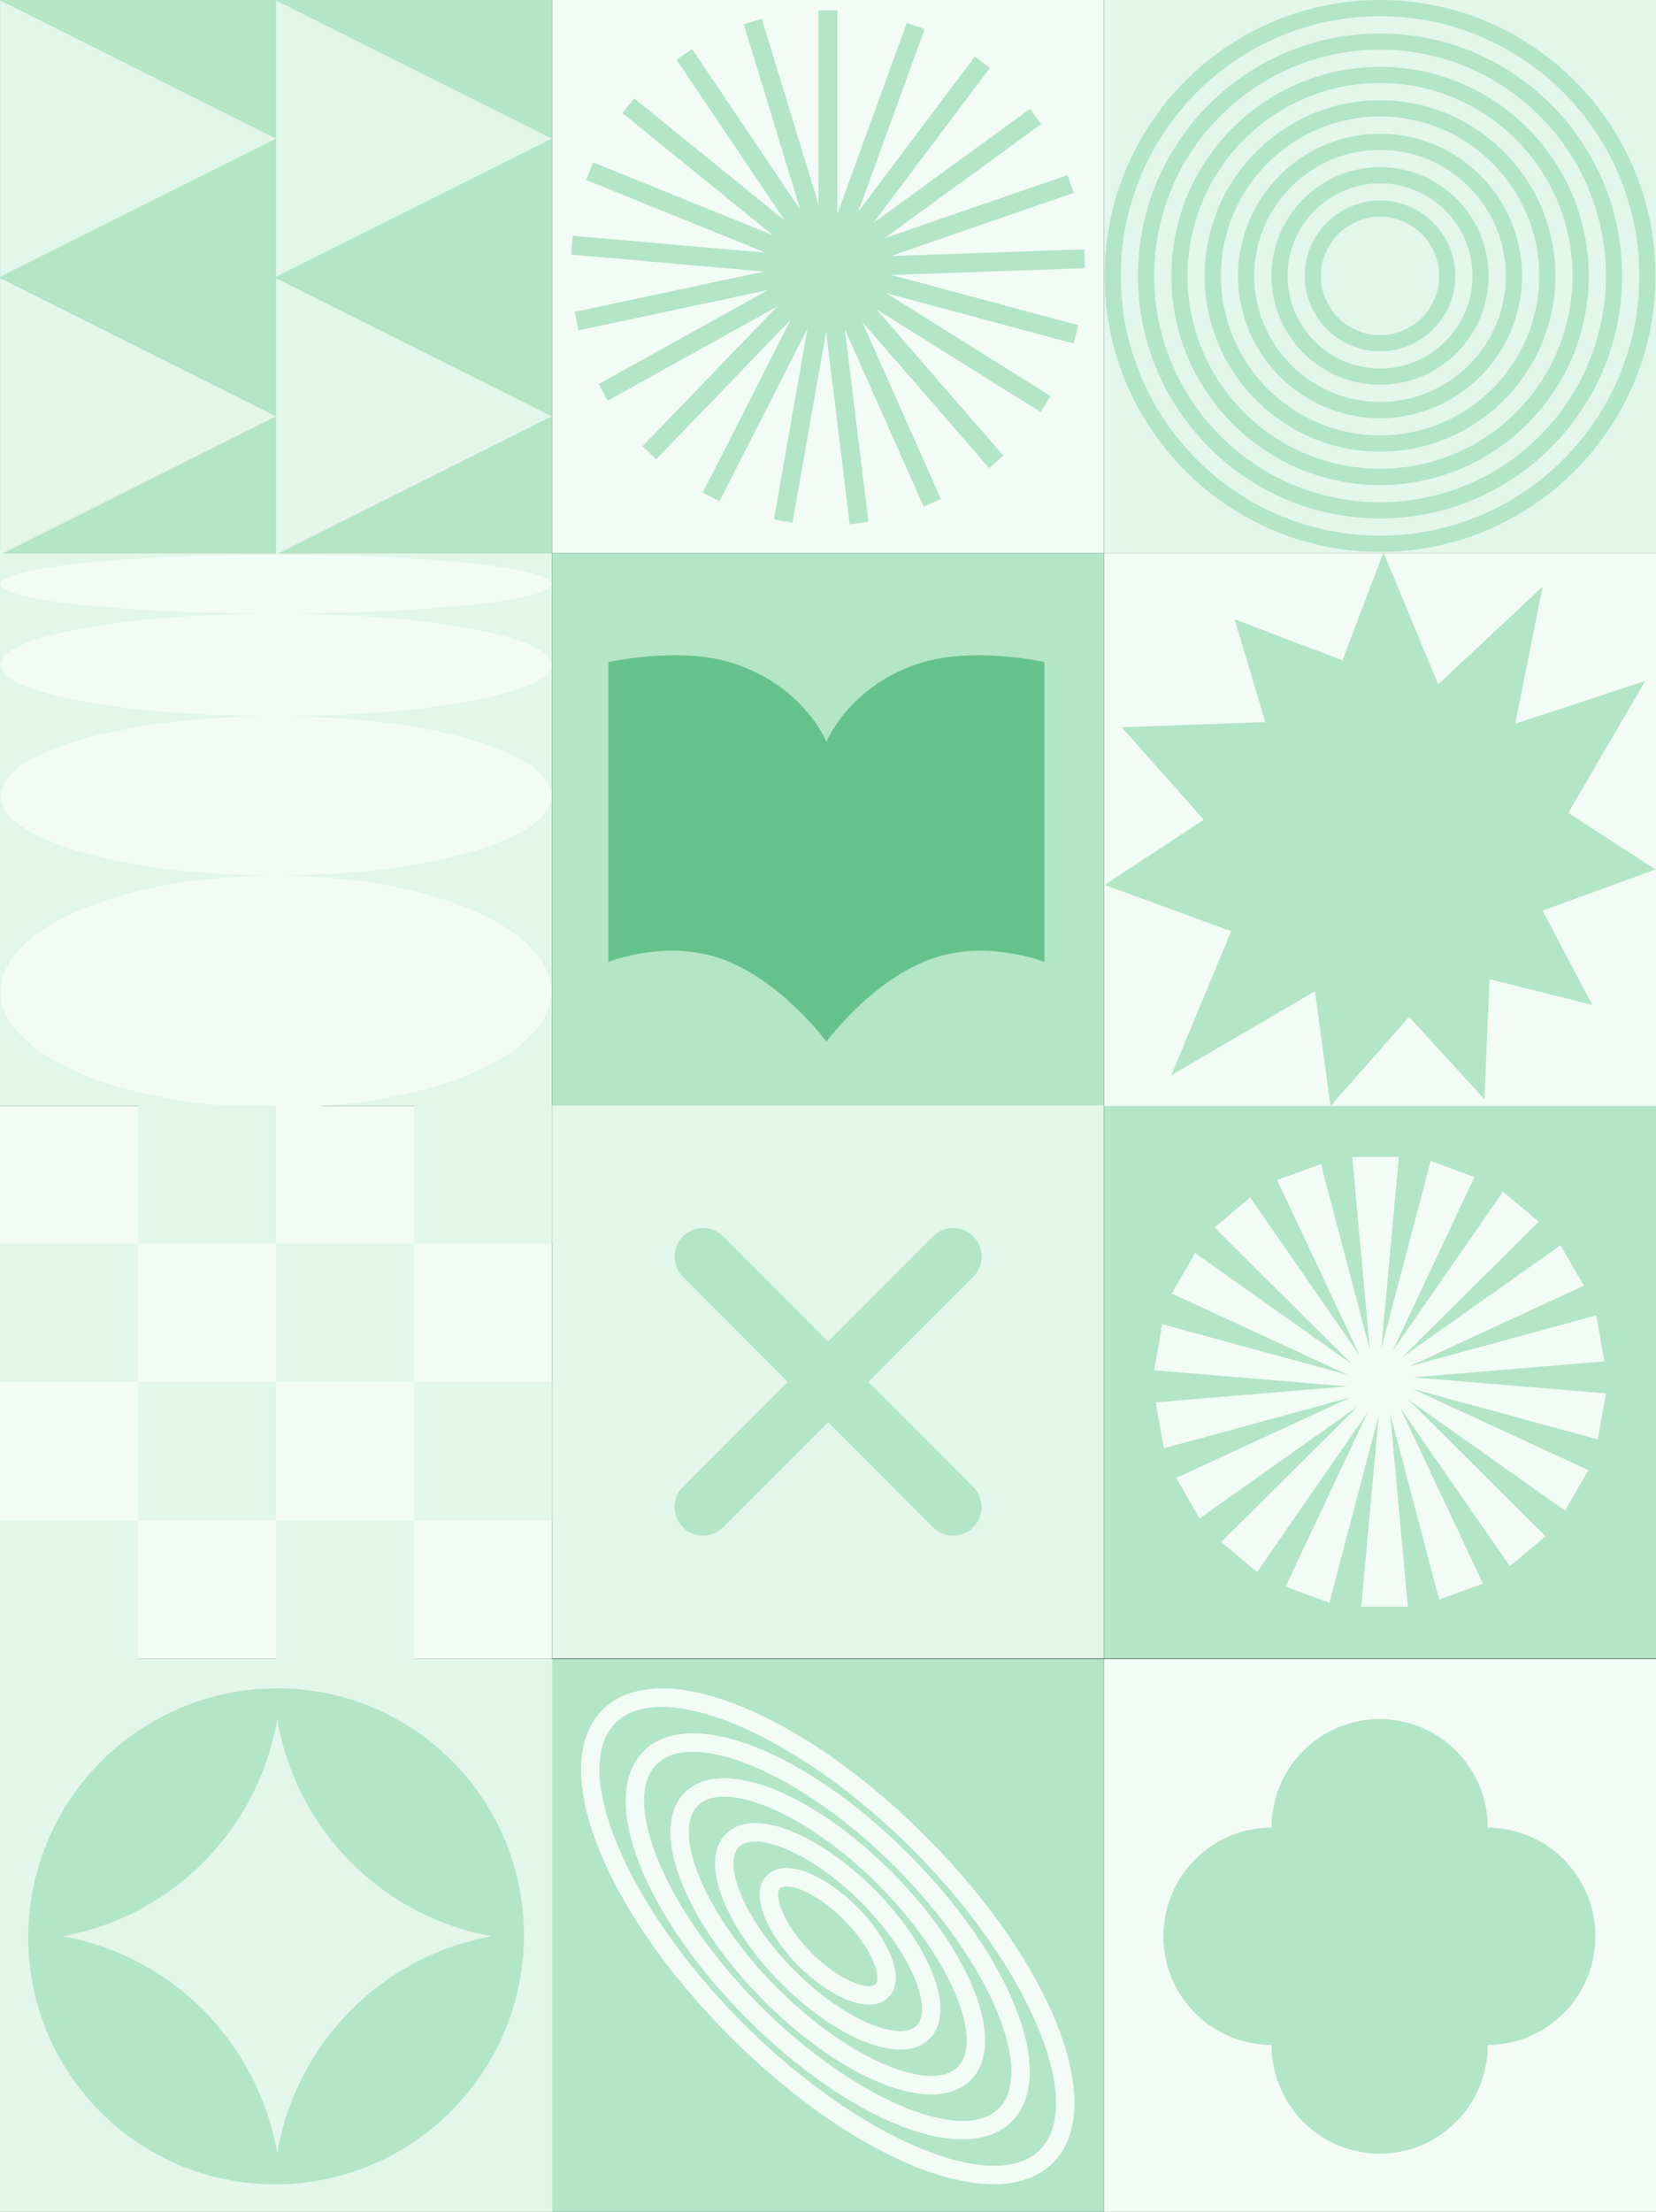
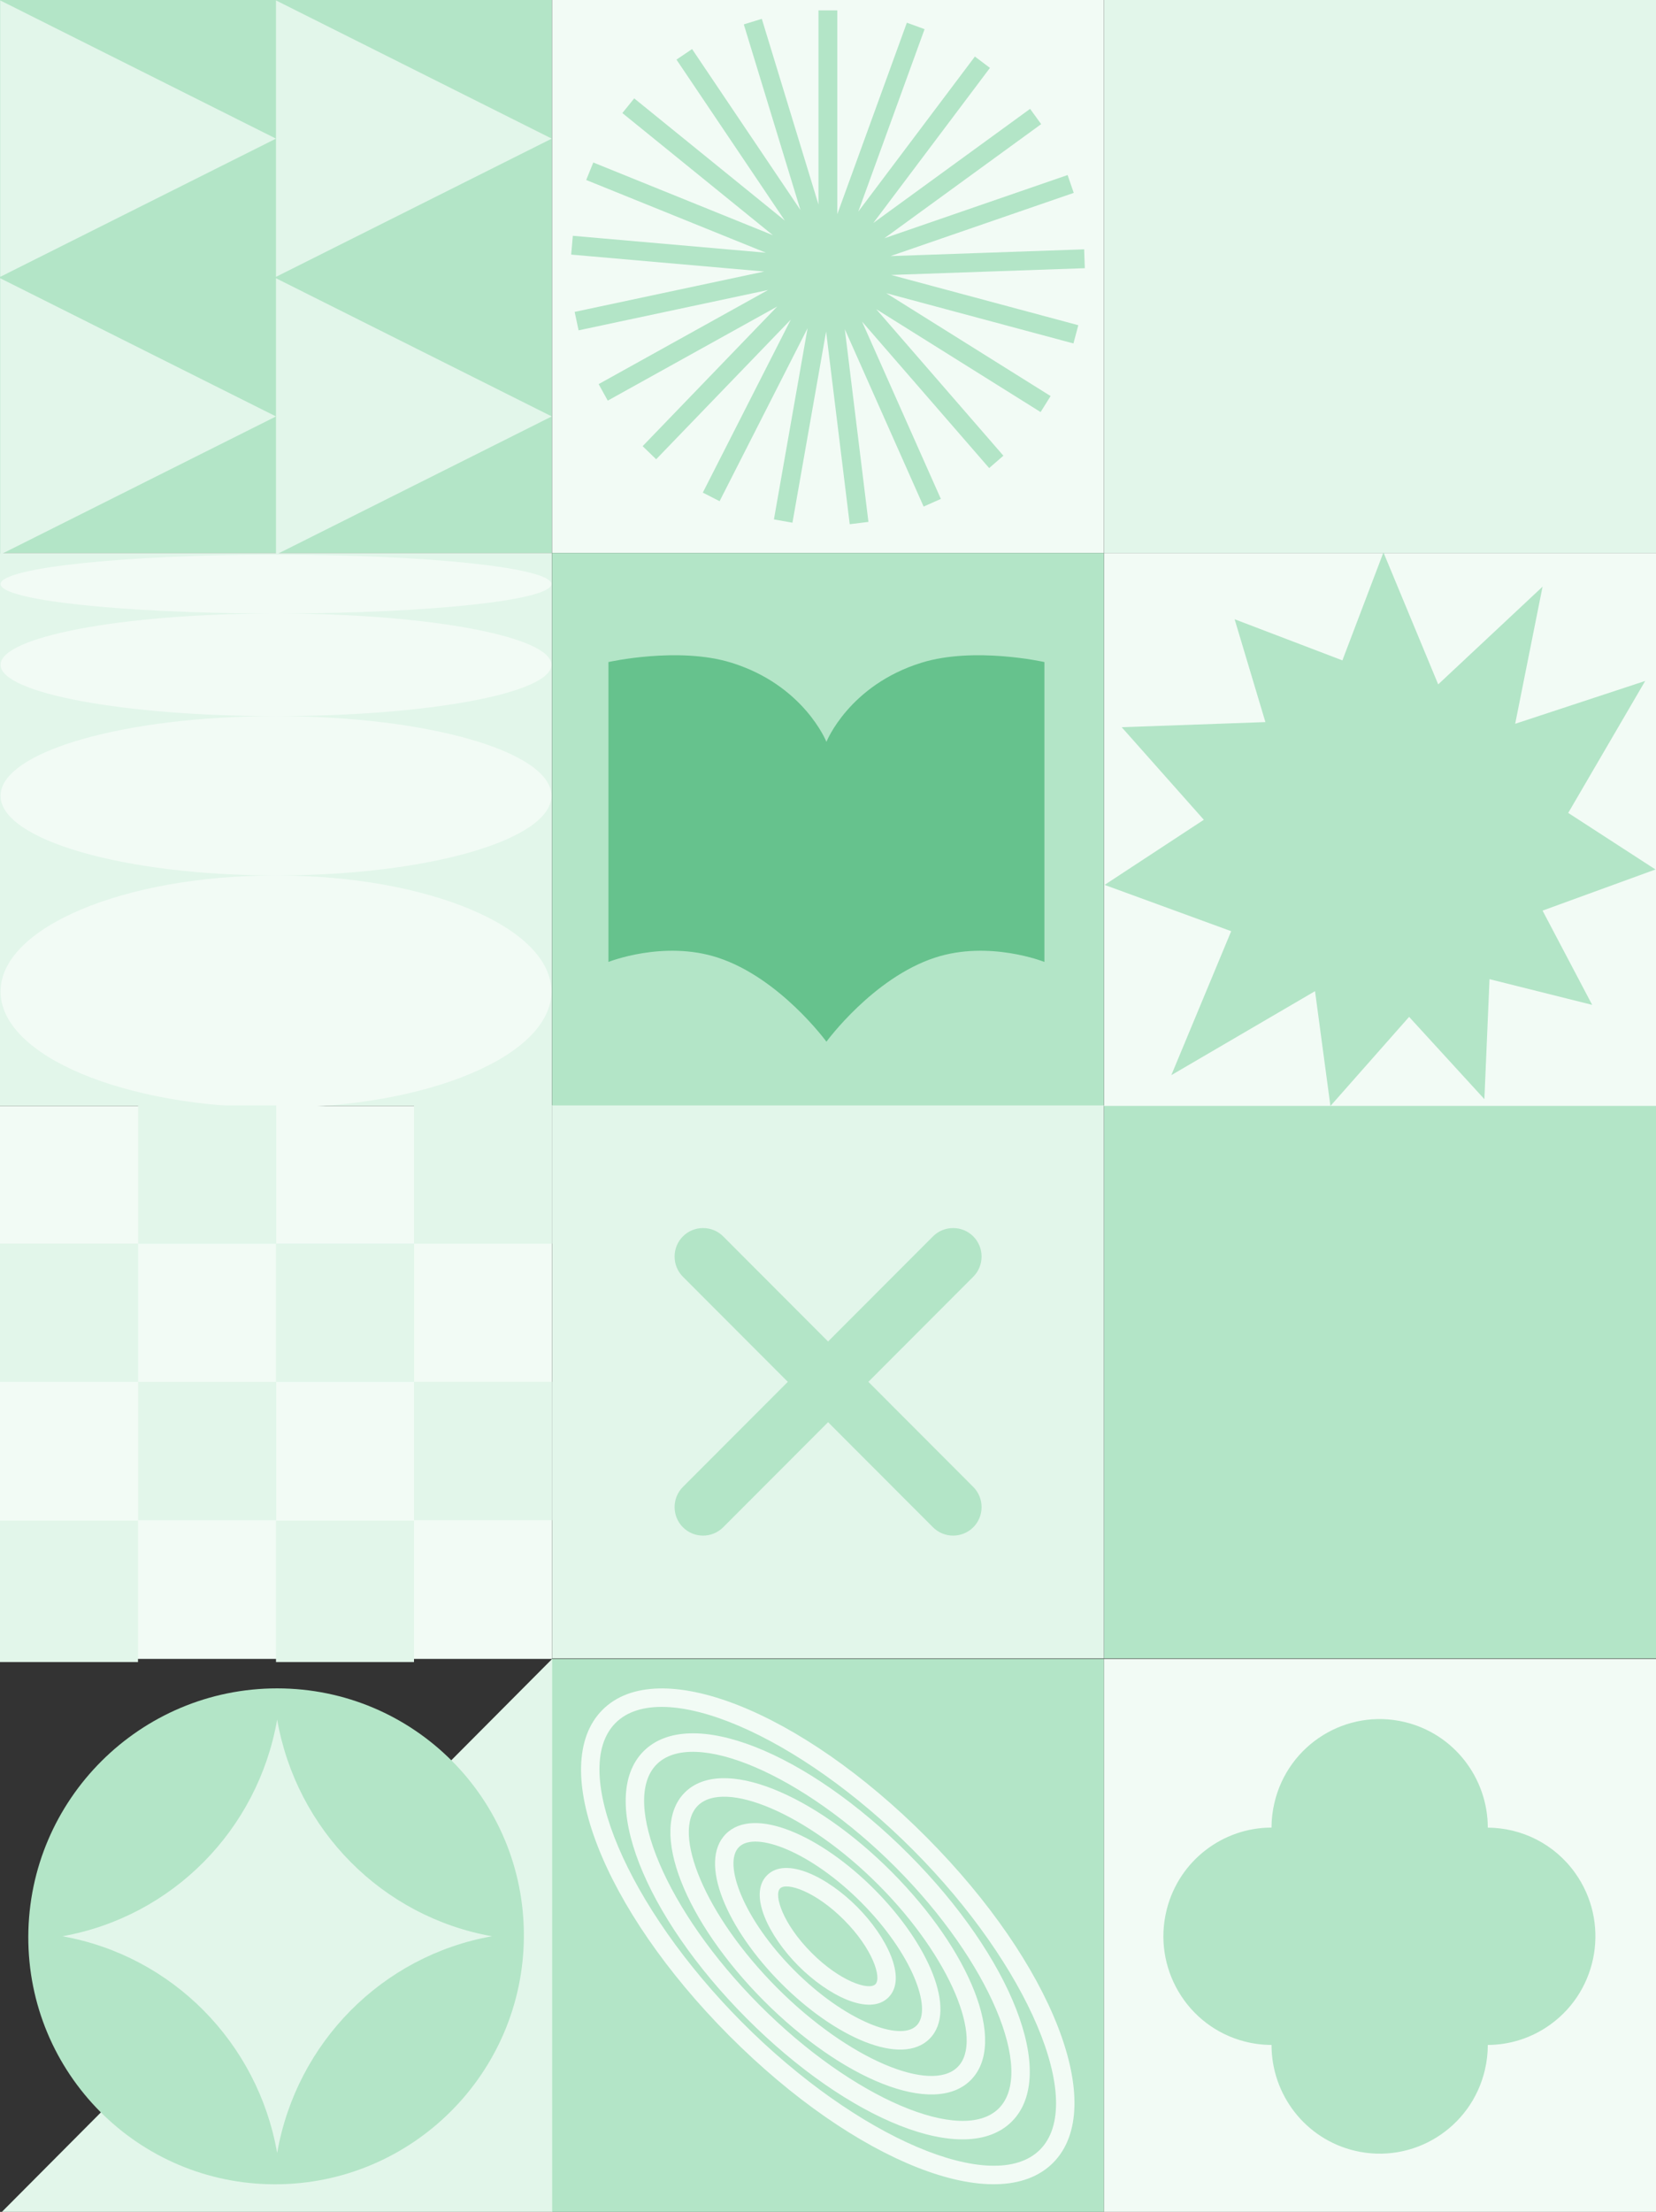
<svg xmlns="http://www.w3.org/2000/svg" width="478" height="638" viewBox="0 0 478 638" fill="none">
  <rect x="0" y="0" width="478" height="638" fill="#333333" stroke="none" />
  <g clip-path="url(#clip0_204_1154)">
    <path d="M159.315 0H0V159.498H159.315V0Z" fill="#B3E5C7" />
    <path d="M0.06 79.855L79.66 39.987L0.06 0.12V79.855Z" fill="#E2F6EA" />
    <path d="M0.06 159.987L79.66 120.119L0.06 80.257V159.987Z" fill="#E2F6EA" />
    <path d="M79.661 79.855L159.261 39.987L79.661 0.12V79.855Z" fill="#E2F6EA" />
    <path d="M79.661 159.987L159.261 120.119L79.661 80.257V159.987Z" fill="#E2F6EA" />
    <path d="M318.658 0H159.342V159.498H318.658V0Z" fill="#F2FBF5" />
    <path d="M318.658 159.498H159.342V318.996H318.658V159.498Z" fill="#B3E5C7" />
    <path d="M318.658 318.855H159.342V478.353H318.658V318.855Z" fill="#E2F6EA" />
    <path d="M478 318.855H318.685V478.353H478V318.855Z" fill="#B3E5C7" />
    <path d="M159.315 319.002H0V478.5H159.315V319.002Z" fill="#F2FBF5" />
    <path d="M159.315 159.498H0V318.996H159.315V159.498Z" fill="#E2F6EA" />
    <path d="M478 159.498H318.685V318.996H478V159.498Z" fill="#F2FBF5" />
    <path d="M478 0H318.685V159.498H478V0Z" fill="#E2F6EA" />
    <path fill-rule="evenodd" clip-rule="evenodd" d="M79.66 159.987C35.752 159.987 0.157 163.79 0.157 168.474C0.157 173.095 34.817 176.859 77.923 176.958C34.817 177.13 0.157 183.691 0.157 191.76C0.157 199.936 35.752 206.565 79.66 206.565C123.569 206.565 159.163 199.936 159.163 191.76C159.163 183.691 124.504 177.13 81.398 176.958C124.504 176.859 159.163 173.1 159.163 168.474C159.163 163.785 123.569 159.987 79.66 159.987ZM0.157 229.541C0.157 216.85 35.752 206.565 79.66 206.565C123.569 206.565 159.163 216.85 159.163 229.541C159.163 242.233 123.569 252.518 79.66 252.518C35.752 252.518 0.157 242.233 0.157 229.541ZM159.163 286.001C159.163 304.494 123.568 319.485 79.66 319.485C35.752 319.485 0.157 304.494 0.157 286.001C0.157 267.509 35.752 252.518 79.66 252.518C123.568 252.518 159.163 267.509 159.163 286.001Z" fill="#F2FBF5" />
-     <path fill-rule="evenodd" clip-rule="evenodd" d="M323.509 79.589C323.509 38.281 357.079 4.672 398.345 4.672C439.605 4.672 473.181 38.276 473.181 79.589C473.181 120.902 439.61 154.511 398.345 154.511C357.079 154.511 323.509 120.896 323.509 79.589ZM318.842 79.589C318.842 123.477 354.507 159.183 398.345 159.183C442.183 159.183 477.848 123.472 477.848 79.589C477.848 35.706 442.183 0 398.345 0C354.507 0 318.842 35.701 318.842 79.589ZM398.345 14.316C362.392 14.316 333.141 43.6 333.141 79.594C333.141 115.588 362.392 144.872 398.345 144.872C434.297 144.872 463.548 115.588 463.548 79.594C463.548 43.6 434.297 14.316 398.345 14.316ZM398.345 149.545C359.82 149.545 328.474 118.164 328.474 79.594C328.474 41.025 359.814 9.644 398.345 9.644C436.875 9.644 468.215 41.025 468.215 79.594C468.215 118.164 436.87 149.545 398.345 149.545ZM342.769 79.589C342.769 48.914 367.699 23.954 398.345 23.954C428.99 23.954 453.921 48.908 453.921 79.589C453.921 110.269 428.99 135.229 398.345 135.229C367.699 135.229 342.769 110.264 342.769 79.589ZM338.102 79.589C338.102 112.845 365.127 139.901 398.345 139.901C431.562 139.901 458.588 112.839 458.588 79.589C458.588 46.339 431.562 19.282 398.345 19.282C365.127 19.282 338.102 46.333 338.102 79.589ZM398.345 33.598C373.012 33.598 352.401 54.233 352.401 79.594C352.401 104.956 373.012 125.59 398.345 125.59C423.677 125.59 444.288 104.956 444.288 79.594C444.288 54.233 423.677 33.598 398.345 33.598ZM398.345 130.263C370.44 130.263 347.734 107.531 347.734 79.594C347.734 51.657 370.44 28.931 398.345 28.931C426.249 28.931 448.955 51.663 448.955 79.594C448.955 107.526 426.249 130.263 398.345 130.263ZM362.028 79.589C362.028 59.546 378.32 43.236 398.345 43.236C418.364 43.236 434.656 59.541 434.656 79.589C434.656 99.637 418.37 115.947 398.345 115.947C378.32 115.947 362.028 99.631 362.028 79.589ZM357.361 79.589C357.361 102.212 375.747 120.619 398.345 120.619C420.937 120.619 439.323 102.207 439.323 79.589C439.323 56.971 420.942 38.564 398.345 38.564C375.747 38.564 357.361 56.966 357.361 79.589ZM398.345 52.88C383.633 52.88 371.661 64.86 371.661 79.589C371.661 94.318 383.633 106.303 398.345 106.303C413.057 106.303 425.028 94.318 425.028 79.589C425.028 64.86 413.057 52.88 398.345 52.88ZM398.345 110.981C381.055 110.981 366.994 96.899 366.994 79.594C366.994 62.29 381.06 48.213 398.345 48.213C415.629 48.213 429.695 62.295 429.695 79.594C429.695 96.893 415.629 110.981 398.345 110.981ZM398.345 62.518C388.94 62.518 381.288 70.173 381.288 79.589C381.288 89.004 388.94 96.665 398.345 96.665C407.749 96.665 415.396 89.004 415.396 79.589C415.396 70.173 407.744 62.518 398.345 62.518ZM398.345 101.332C386.368 101.332 376.621 91.574 376.621 79.583C376.621 67.593 386.368 57.84 398.345 57.84C410.322 57.84 420.063 67.598 420.063 79.583C420.063 91.569 410.316 101.332 398.345 101.332Z" fill="#B3E5C7" />
    <path d="M313.127 77.357L312.938 71.918L257.036 73.869L309.931 55.635L308.162 50.49L255.272 68.724L300.532 35.805L297.335 31.399L252.081 64.317L285.744 19.587L281.402 16.311L247.74 61.036L266.875 8.411L261.763 6.548L241.683 61.78V3H236.251V58.998L219.895 5.439L214.696 7.031L231.047 60.585L199.767 14.154L195.262 17.197L226.537 63.627L183.063 28.378L179.644 32.61L223.113 67.854L171.249 46.872L169.208 51.919L221.072 72.896L165.344 68.017L164.872 73.439L220.595 78.318L165.876 89.962L167.005 95.286L221.718 83.643L172.795 110.797L175.427 115.557L224.35 88.408L185.494 128.694L189.401 132.475L228.263 92.189L202.865 142.092L207.706 144.564L233.104 94.666L223.39 149.823L228.74 150.763L238.454 95.617L245.27 151.203L250.67 150.54L243.854 94.954L266.603 146.118L271.574 143.906L248.82 92.749L285.521 135.012L289.624 131.443L252.928 89.179L300.369 118.86L303.251 114.242L255.809 84.567L309.844 99.062L311.255 93.803L257.22 79.307L313.127 77.357Z" fill="#B3E5C7" />
    <path d="M415.13 197.405L399.328 159.335L387.481 190.483L356.369 178.617L365.258 208.282L323.775 209.759L347.48 236.457L318.837 255.245L355.381 268.594L338.097 310.119L379.579 285.893L384.024 319.018L406.735 293.309L428.464 317.04L429.946 282.432L459.576 289.848L445.255 262.661L477.843 250.795L452.662 234.48L474.88 196.416L437.353 208.771L445.255 169.223L415.13 197.405Z" fill="#B3E5C7" />
    <path d="M39.833 438.625H0V479.406H39.833V438.625Z" fill="#E2F6EA" />
    <path d="M79.72 398.602H39.86V438.507H79.72V398.602Z" fill="#E2F6EA" />
    <path d="M119.5 438.625H79.666V479.406H119.5V438.625Z" fill="#E2F6EA" />
    <path d="M159.359 398.58H119.499V438.486H159.359V398.58Z" fill="#E2F6EA" />
    <path d="M39.86 358.696H0V398.601H39.86V358.696Z" fill="#E2F6EA" />
    <path d="M79.72 318.85H39.86V358.755H79.72V318.85Z" fill="#E2F6EA" />
    <path d="M119.526 358.701H79.666V398.607H119.526V358.701Z" fill="#E2F6EA" />
    <path d="M159.359 318.823H119.499V358.728H159.359V318.823Z" fill="#E2F6EA" />
-     <path d="M463.549 401.921L407.842 397.281L463.098 392.674L460.759 379.396L406.828 394.103L457.172 370.855L450.443 359.179L404.787 391.468L444.159 352.383L433.837 343.717L401.971 389.691L425.61 339.479L412.954 334.872L398.714 388.985L403.778 333.709H390.308L395.415 389.436L381.289 335.757L368.634 340.37L392.468 390.99L360.857 345.385L350.541 354.056L390.227 393.456L344.945 361.429L338.211 373.104L388.968 396.542L335.476 381.955L333.137 395.233L388.838 399.878L333.587 404.48L335.926 417.764L389.858 403.051L339.508 426.299L346.243 437.975L391.898 405.686L352.527 444.772L362.843 453.437L394.715 407.468L371.07 457.675L383.731 462.288L397.971 408.169L392.908 463.445H406.372L401.27 407.724L415.397 461.397L428.052 456.784L404.217 406.17L435.828 451.769L446.145 443.104L406.453 403.698L451.74 435.726L458.475 424.05L407.712 400.612L461.21 415.205L463.549 401.921Z" fill="#F2FBF5" />
    <path d="M250.649 398.58L280.93 368.263C284.127 365.063 284.127 359.826 280.93 356.626C277.734 353.426 272.502 353.426 269.306 356.626L239.024 386.942L208.743 356.626C205.546 353.426 200.315 353.426 197.118 356.626C193.922 359.826 193.922 365.063 197.118 368.263L227.4 398.58L197.118 428.896C193.922 432.096 193.922 437.334 197.118 440.534C200.315 443.734 205.546 443.734 208.743 440.534L239.024 410.217L269.306 440.534C272.502 443.734 277.734 443.734 280.93 440.534C284.127 437.334 284.127 432.096 280.93 428.896L250.649 398.58Z" fill="#B3E5C7" />
    <path fill-rule="evenodd" clip-rule="evenodd" d="M238.547 213.975C238.574 213.908 245.084 197.619 266.005 191.15C281.284 186.425 301.466 190.963 301.466 190.963V277.462C301.466 277.462 285.538 271.118 269.908 276.217C252.002 282.058 238.547 300.47 238.547 300.47V300.47C238.505 300.412 225.065 282.049 207.187 276.217C191.557 271.118 175.629 277.462 175.629 277.462V190.962C175.629 190.962 195.811 186.425 211.09 191.149C232.039 197.627 238.538 213.952 238.547 213.975Z" fill="#66C28D" />
    <path d="M478 638.548L478 478.5L318.62 478.5L318.62 638.548L478 638.548Z" fill="#F2FBF5" />
    <path d="M318.62 638.543L318.62 478.495L159.239 478.495L159.239 638.543L318.62 638.543Z" fill="#B3E5C7" />
-     <path d="M159.38 638.548L159.38 478.5L-1.52588e-05 478.5L-1.28157e-06 638.548L159.38 638.548Z" fill="#E2F6EA" />
+     <path d="M159.38 638.548L159.38 478.5L-1.28157e-06 638.548L159.38 638.548Z" fill="#E2F6EA" />
    <path d="M79.392 630.041C118.892 630.041 151.047 598.02 151.213 558.52C151.378 519.021 119.49 487 79.99 487C40.49 487 8.335 519.021 8.17 558.52C8.005 598.02 39.892 630.041 79.392 630.041Z" fill="#B3E5C7" />
    <path d="M80 621C74.412 589.102 49.642 564.133 18 558.5C49.642 552.867 74.412 527.898 80 496C85.588 527.898 110.358 552.867 142 558.5C110.358 564.133 85.588 589.102 80 621Z" fill="#E2F6EA" />
    <path fill-rule="evenodd" clip-rule="evenodd" d="M300.202 620.047C313.595 606.59 296.852 567.051 263.645 533.699C230.43 500.345 191.059 483.537 177.66 496.992C164.261 510.447 180.999 549.989 214.214 583.338C247.426 616.69 286.8 633.497 300.202 620.047ZM173.887 493.209C189.859 477.17 230.946 493.291 267.418 529.916C303.891 566.541 319.95 607.8 303.972 623.839C288 639.878 246.913 623.757 210.44 587.132C173.968 550.507 157.914 509.254 173.887 493.209ZM288.32 608.122C298.836 597.562 285.617 565.816 258.64 538.726C231.663 511.636 200.049 498.361 189.533 508.926C179.017 519.487 192.232 551.232 219.214 578.322C246.191 605.412 277.804 618.687 288.32 608.127L288.32 608.122ZM185.76 505.137C199.116 491.726 232.928 505.339 262.407 534.937C291.887 564.54 305.444 598.494 292.088 611.911C278.733 625.322 244.915 611.709 215.435 582.106C185.956 552.503 172.399 518.549 185.755 505.137L185.76 505.137ZM253.634 543.747C274.378 564.578 284.074 588.528 276.441 596.193C268.803 603.858 244.953 594.116 224.214 573.29C203.475 552.464 193.779 528.515 201.412 520.849C209.045 513.179 232.895 522.921 253.634 543.747ZM257.407 539.958C234.92 517.382 208.377 506.277 197.639 517.06L197.644 517.055C186.905 527.839 197.959 554.492 220.446 577.074C242.933 599.655 269.476 610.76 280.214 599.977C290.953 589.193 279.894 562.539 257.407 539.958ZM264.562 584.265C269.318 579.489 263.14 563.341 248.634 548.774C234.127 534.206 218.046 528.002 213.291 532.778C208.54 537.548 214.713 553.702 229.219 568.269C243.726 582.836 259.807 589.04 264.562 584.265ZM209.517 528.989C217.639 520.833 236.912 529.431 252.401 544.985C267.89 560.538 276.452 579.892 268.33 588.054C260.208 596.209 240.935 587.612 225.446 572.058C209.957 556.504 201.395 537.15 209.517 528.994L209.517 528.989ZM243.628 553.8C251.902 562.103 254.557 570.455 252.684 572.336C250.811 574.217 242.493 571.546 234.225 563.243C225.956 554.939 223.296 546.587 225.169 544.706C227.042 542.826 235.359 545.497 243.628 553.8ZM247.401 550.011C238.905 541.474 226.901 535.389 221.396 540.918C215.891 546.446 221.955 558.5 230.452 567.032C238.954 575.564 250.952 581.653 256.457 576.125C261.962 570.597 255.898 558.543 247.401 550.011Z" fill="#F2FBF5" />
    <path fill-rule="evenodd" clip-rule="evenodd" d="M367.024 589.845C367.001 604.068 376.688 616.959 391.068 620.367C407.842 624.343 424.65 613.911 428.608 597.067C429.177 594.649 429.449 592.23 429.45 589.85C435.731 589.825 442.065 587.902 447.549 583.933C461.531 573.814 464.697 554.229 454.62 540.189C448.557 531.74 439.08 527.224 429.447 527.172C429.448 512.968 419.766 500.101 405.402 496.697C388.628 492.721 371.821 503.153 367.862 519.997C367.298 522.396 367.025 524.794 367.02 527.157C353.088 527.147 340.385 536.577 336.783 550.755C332.523 567.525 342.608 584.588 359.308 588.865C361.889 589.527 364.477 589.844 367.024 589.845Z" fill="#B3E5C7" />
  </g>
  <defs>
    <clipPath id="clip0_204_1154">
      <rect width="478" height="638" fill="white" />
    </clipPath>
  </defs>
</svg>